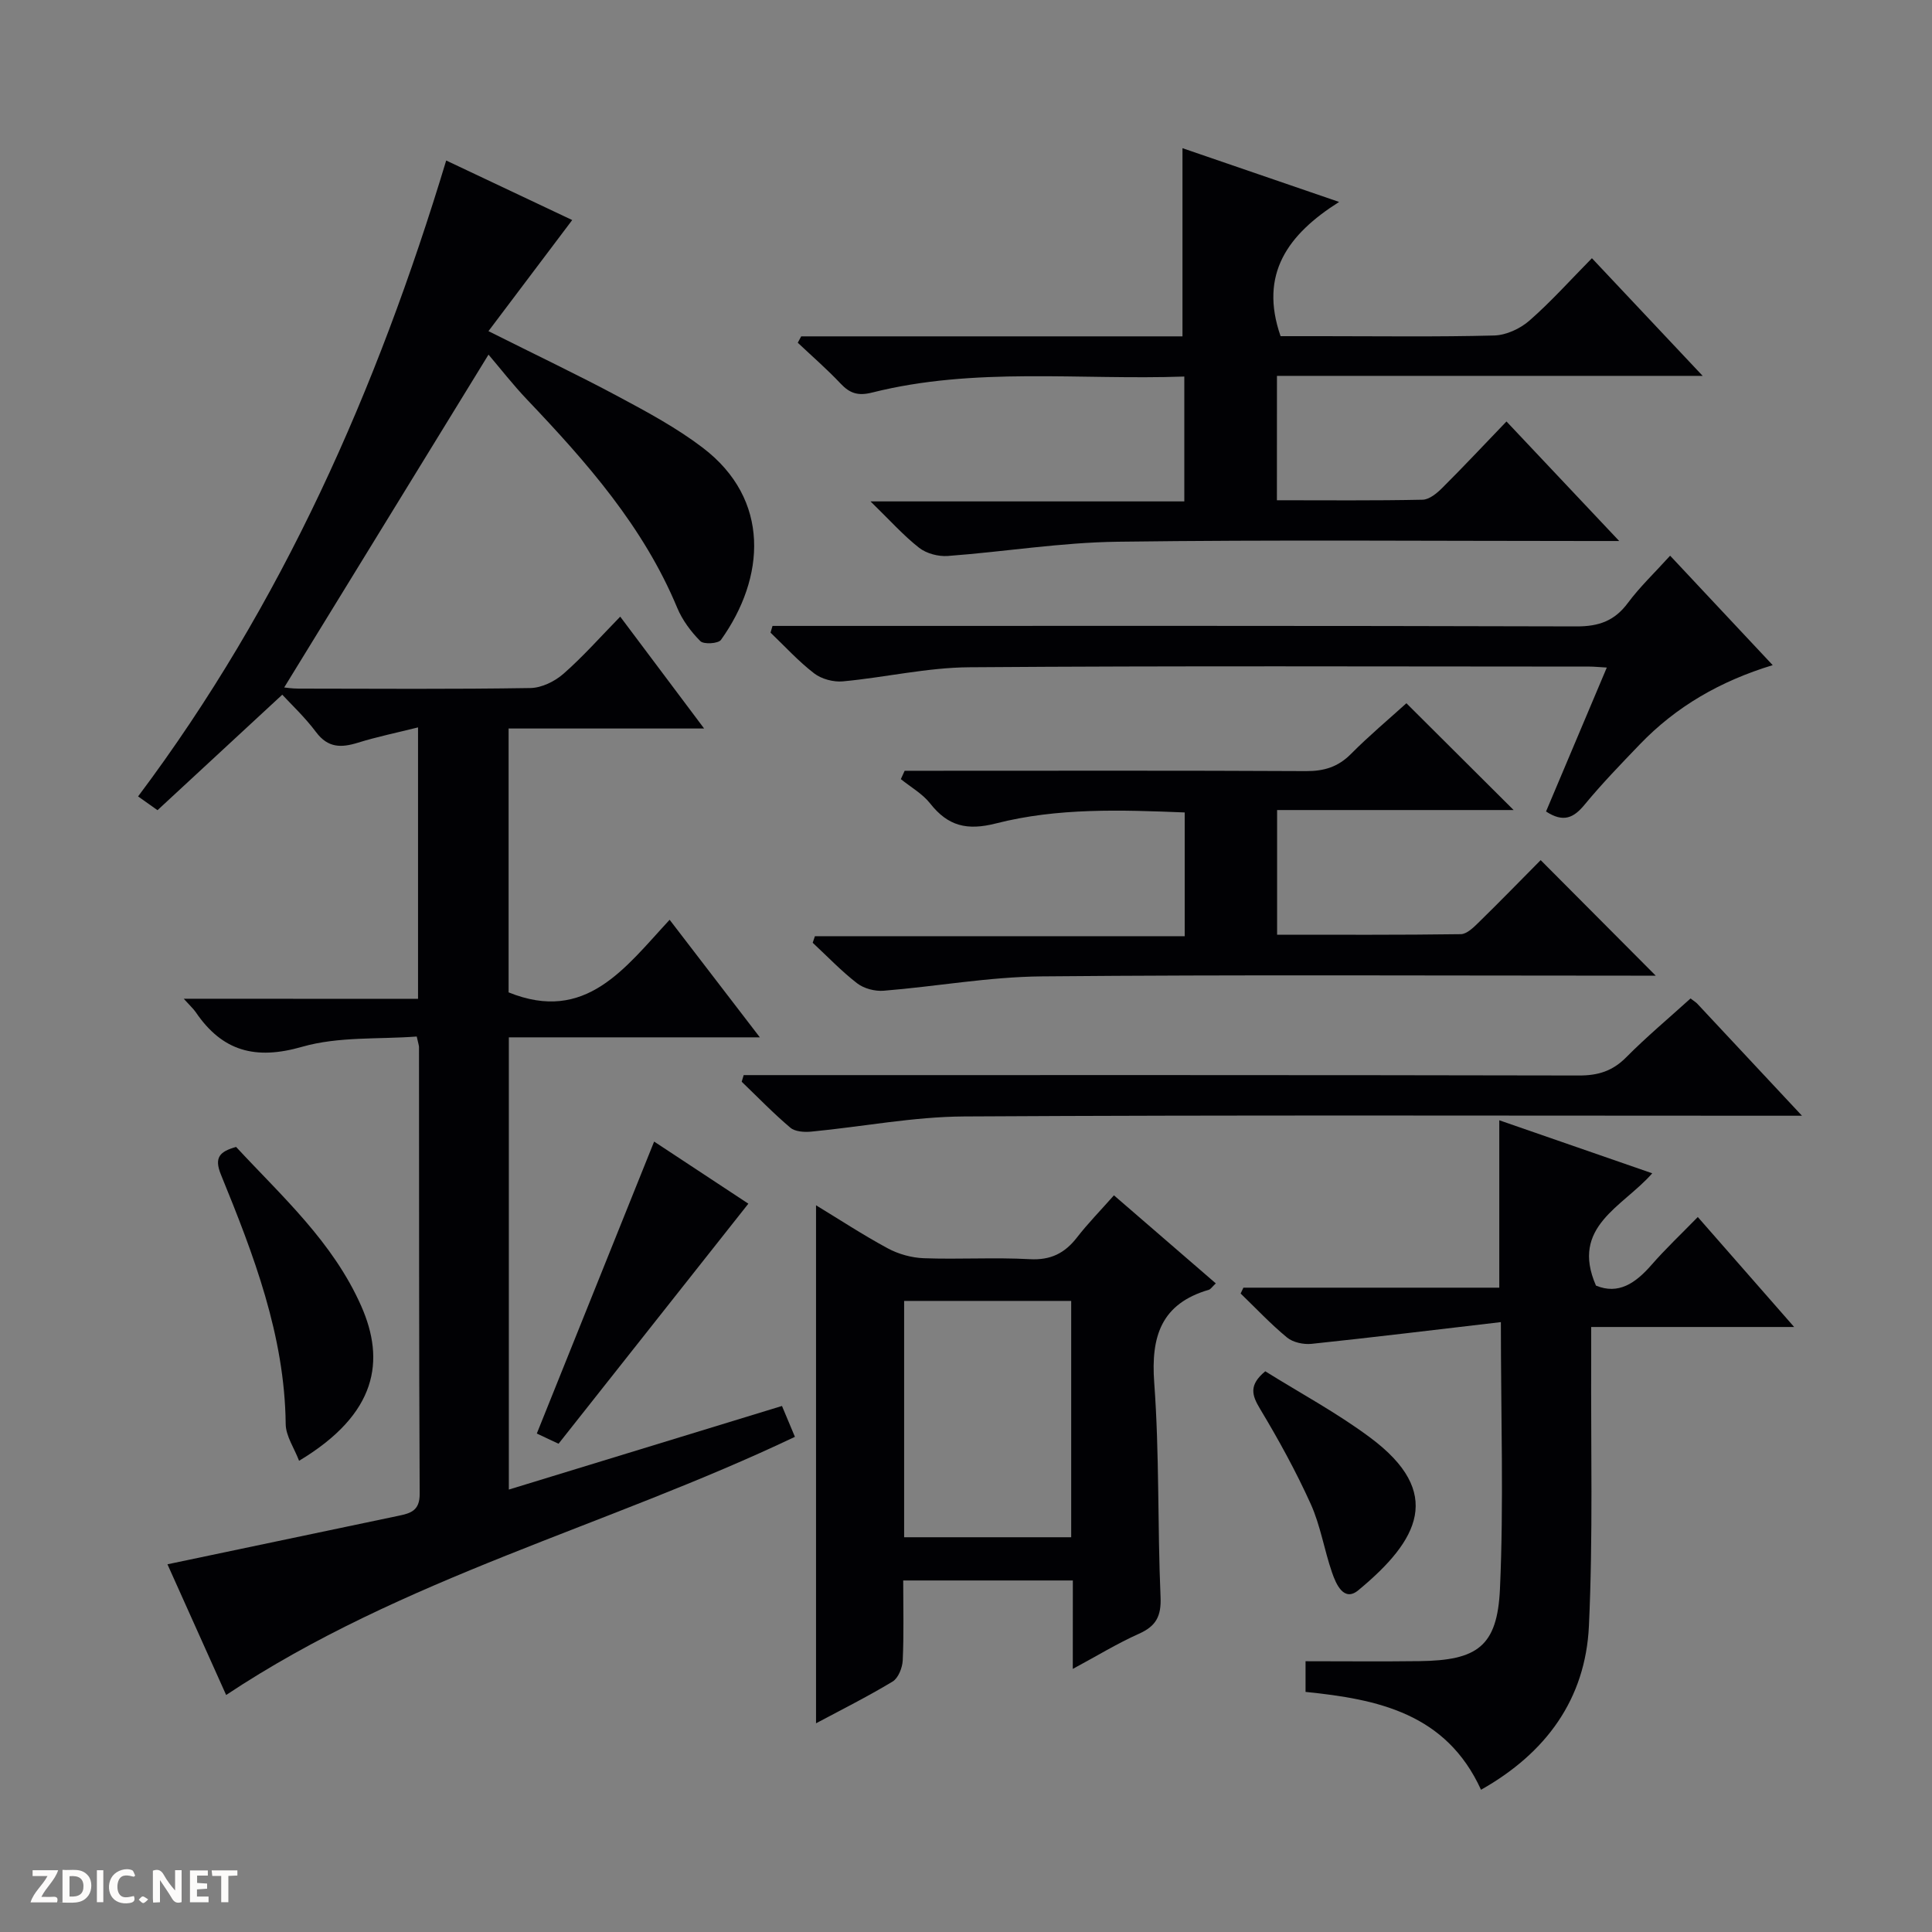
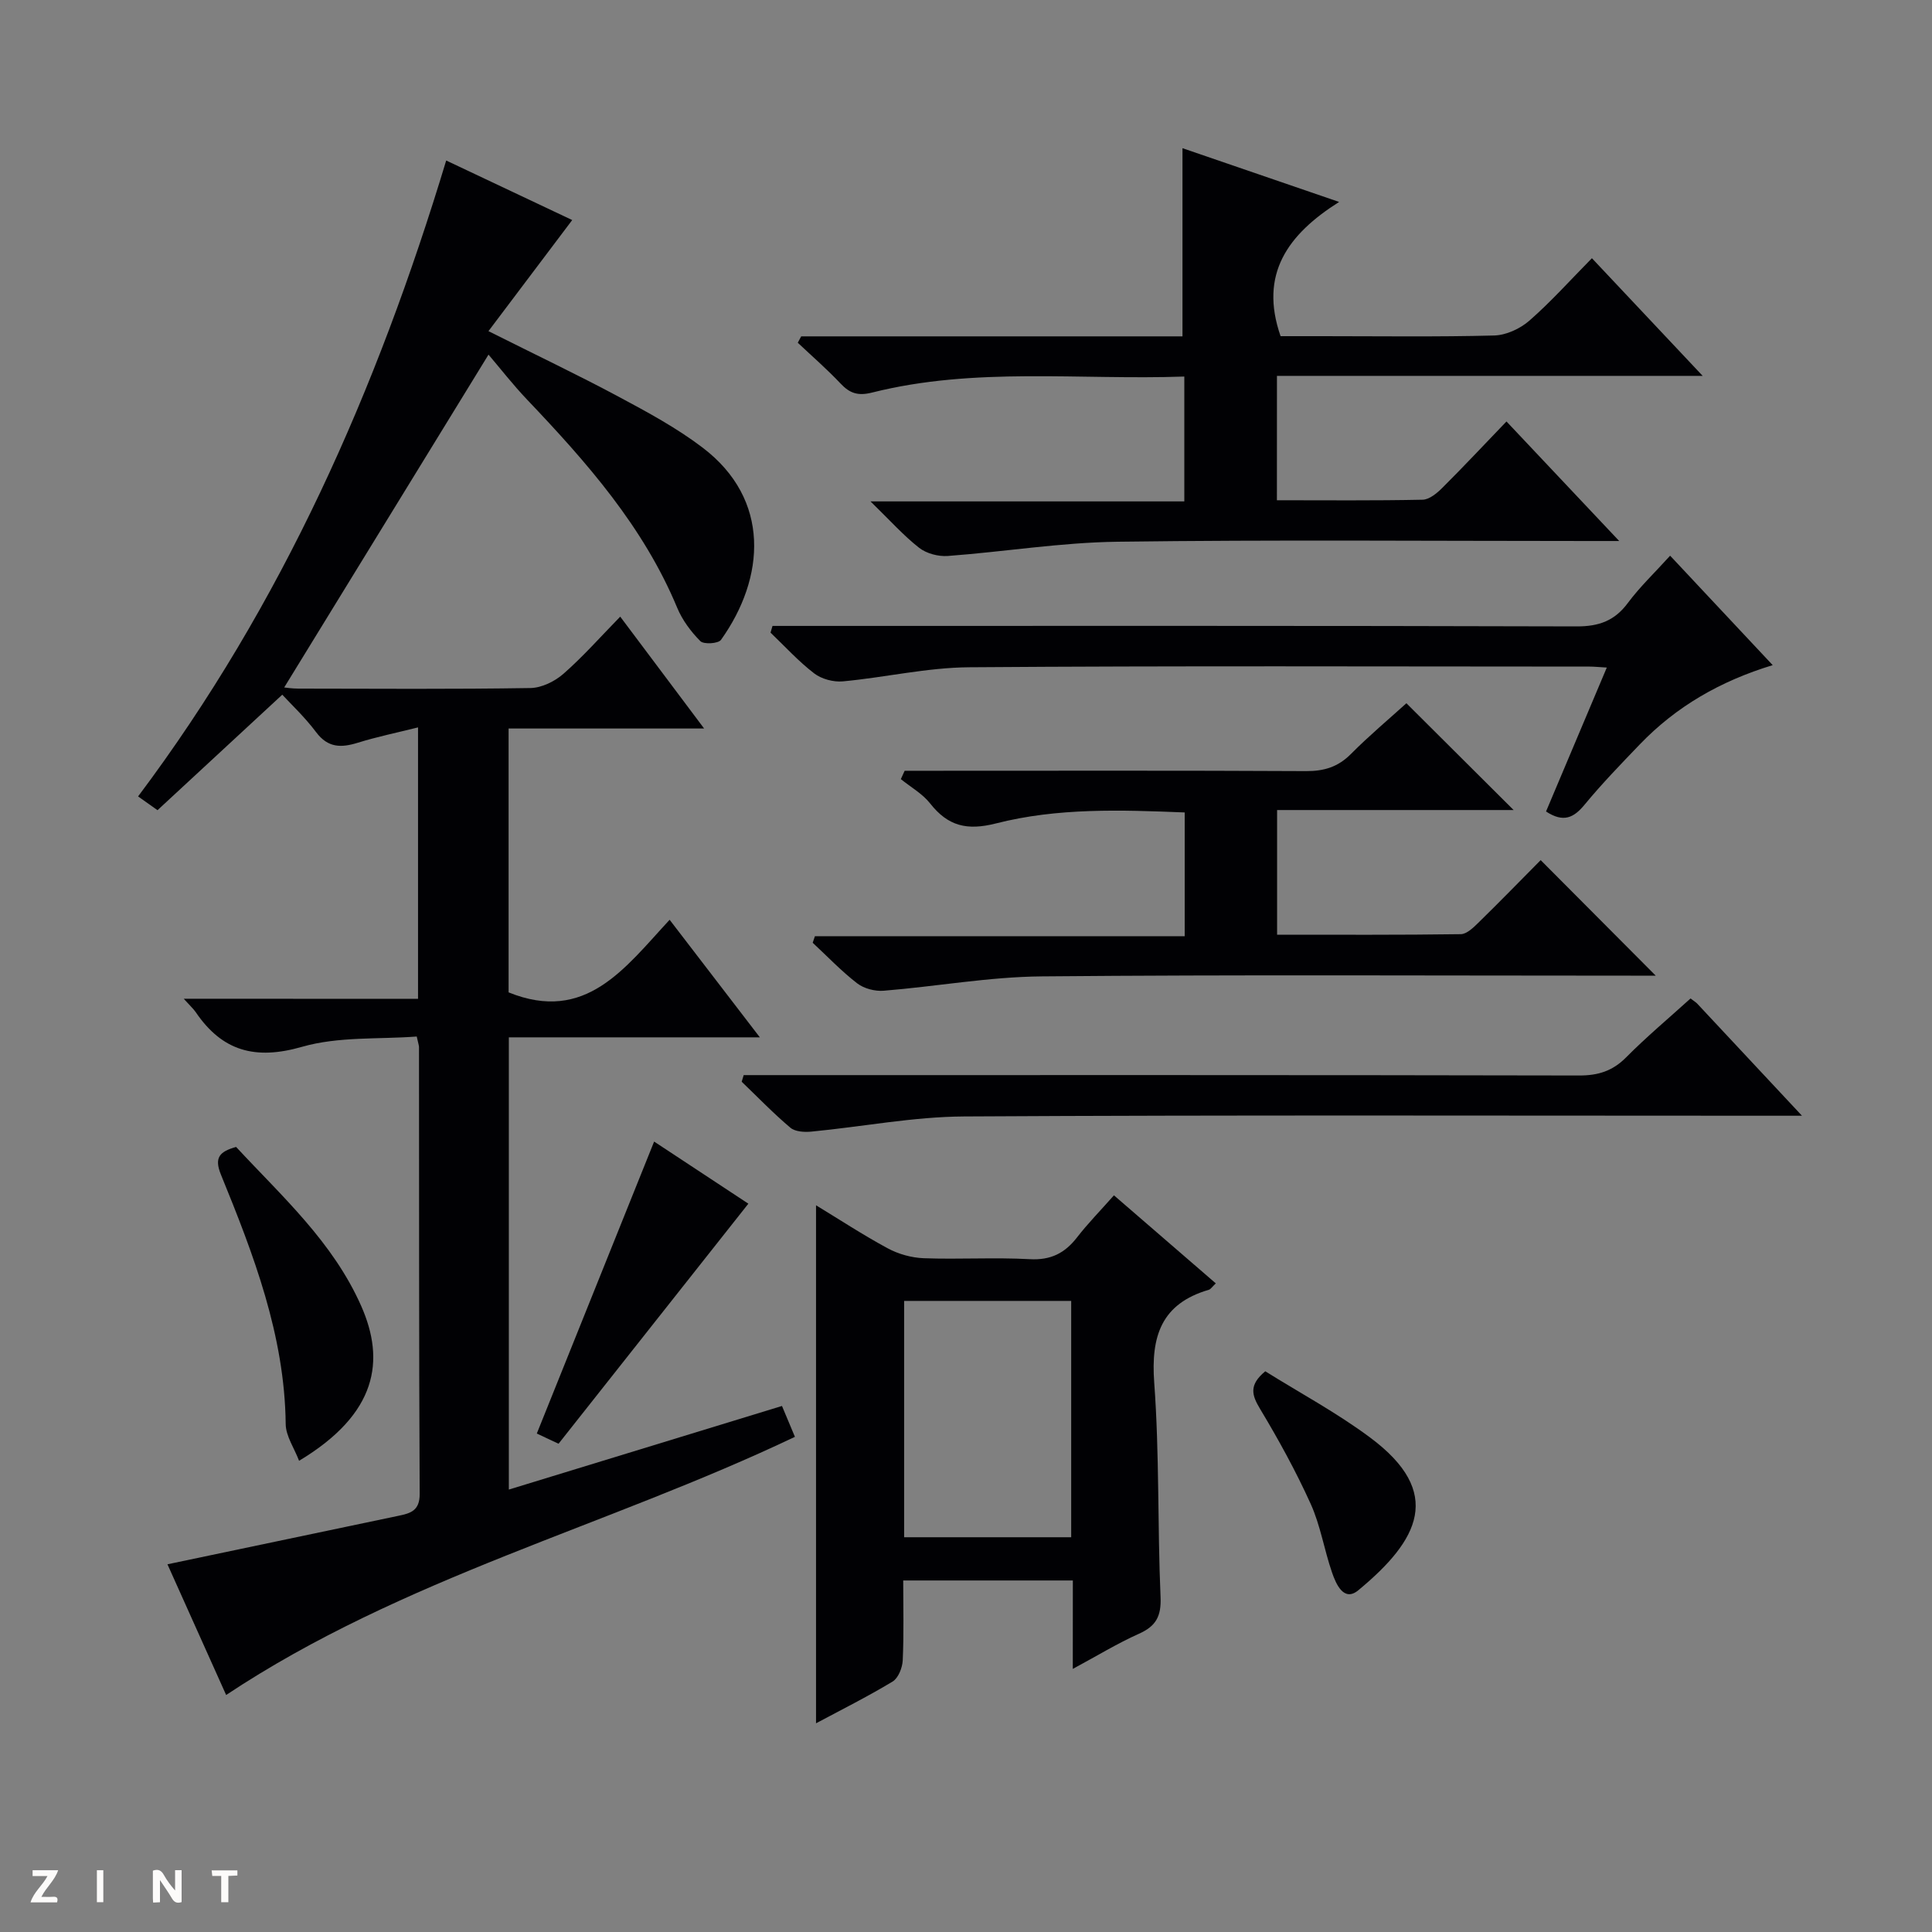
<svg xmlns="http://www.w3.org/2000/svg" enable-background="new 0 0 400 400" viewBox="0 0 400 400">
  <rect x="0" y="0" width="400" height="400" fill="#808080" stroke="none" />
-   <path d="m37.59 393.81c-.92.31-1.52.05-2-.78-.7-1.2-1.52-2.34-2.47-3.78v4.59c-.55.03-.95.05-1.41.07-.03-.37-.06-.64-.06-.91 0-1.91 0-3.81 0-5.7 1.13-.41 1.77-.03 2.29.91.62 1.11 1.38 2.14 2.31 3.19v-4.2h1.35v6.61z" fill="#fcfbfa" />
-   <path d="m12.94 393.88v-6.75c1.9.19 3.93-.54 5.37 1.29.8 1.01.78 2.88.03 3.97-1.37 1.97-3.4 1.51-6.4 1.49m2.45-1.22c2.04.12 2.92-.58 2.89-2.21-.03-1.51-.98-2.19-2.89-2z" fill="#fcfbfa" />
+   <path d="m37.59 393.81c-.92.31-1.52.05-2-.78-.7-1.2-1.52-2.34-2.47-3.78v4.59c-.55.03-.95.05-1.41.07-.03-.37-.06-.64-.06-.91 0-1.91 0-3.81 0-5.7 1.13-.41 1.77-.03 2.29.91.62 1.11 1.38 2.14 2.31 3.19v-4.2h1.35v6.61" fill="#fcfbfa" />
  <path d="m11.81 393.87h-5.49c.68-2.18 2.47-3.48 3.51-5.45h-3.08v-1.21h5.29c-.71 2.13-2.44 3.48-3.47 5.51.86 0 1.63.04 2.39-.01.79-.05 1.14.21.85 1.16" fill="#fcfbfa" />
-   <path d="m39.33 393.86v-6.61h3.7v1.07h-2.22v1.52c.68.04 1.34.09 2.07.13v1.07c-.72.05-1.38.09-2.1.14v1.48h2.4v1.19h-3.85z" fill="#fcfbfa" />
-   <path d="m27.71 388.56c-1.15-.3-2.46-.61-3.1.64-.37.73-.41 1.93-.06 2.67.63 1.35 1.99.93 3.17.68.35.94-.01 1.32-.93 1.46-1.62.25-3.05-.27-3.76-1.48-.73-1.24-.6-3.03.31-4.17.88-1.11 2.71-1.7 4-1.16.32.13.44.74.65 1.12-.1.08-.19.16-.28.24" fill="#fcfbfa" />
  <path d="m49.15 387.24v1.07c-.59.02-1.17.05-1.87.08v5.44h-1.48v-5.44h-1.85c-.05-.4-.08-.73-.13-1.15z" fill="#fcfbfa" />
  <path d="m20.06 387.21h1.33v6.62h-1.33z" fill="#fcfbfa" />
-   <path d="m30.68 393.25c-.39.38-.8.79-1.05.76-.32-.05-.6-.45-.9-.7.26-.24.51-.64.8-.67.29-.04.62.3 1.15.61" fill="#fcfbfa" />
  <g fill="#010104">
    <path d="m86.55 206.8c0-18.94 0-37.03 0-56.2-4.35 1.09-8.46 1.93-12.45 3.17-3.45 1.07-6.19 1.1-8.65-2.18-2.38-3.17-5.32-5.92-7.01-7.76-8.91 8.24-17.28 15.99-25.83 23.91-1.39-.99-2.55-1.81-4.02-2.85 29.86-39.79 49.46-84.25 63.79-131.66 9.02 4.26 17.7 8.36 26.09 12.33-5.74 7.62-11.33 15.03-17.34 23 9.79 4.91 18.44 9.02 26.87 13.53 6 3.21 12.07 6.48 17.46 10.58 14.15 10.74 12.99 26.96 3.81 39.81-.56.78-3.57.97-4.27.26-1.95-1.96-3.73-4.35-4.79-6.9-6.99-16.81-18.74-30.13-31.06-43.08-2.97-3.12-5.62-6.54-8.01-9.34-14.57 23.74-28.44 46.33-42.3 68.91.22.02 1.61.24 2.99.24 16 .02 32 .14 48-.12 2.32-.04 5.04-1.38 6.83-2.95 4.1-3.6 7.74-7.73 11.75-11.83 5.78 7.71 11.26 15.02 17.37 23.16-13.96 0-27.1 0-40.48 0v54.63c15.98 6.47 24.08-5.05 33.34-15.03 6.22 8.1 12.16 15.84 18.68 24.34-17.69 0-34.68 0-51.97 0v93.63c18.86-5.77 37.5-11.48 56.55-17.31.89 2.13 1.76 4.21 2.68 6.39-38.97 18.56-81.24 29.18-117.76 53.45-4.06-9.03-8.17-18.19-12.15-27.06 16.26-3.42 31.99-6.73 47.73-10.02 2.54-.53 4.51-1.01 4.49-4.56-.16-30.83-.11-61.67-.14-92.5 0-.32-.13-.64-.47-2.19-7.81.6-16.18-.04-23.74 2.13-9.67 2.78-16.52.92-22.02-7.18-.46-.67-1.09-1.23-2.48-2.77 16.69.02 32.47.02 48.51.02z" />
    <path d="m264.37 103.57c10.25 0 20.21.1 30.17-.11 1.39-.03 2.97-1.35 4.07-2.45 4.36-4.34 8.57-8.84 13.29-13.75 7.77 8.24 15.09 16 23.34 24.75-2.91 0-4.65 0-6.39 0-32.5 0-64.99-.28-97.48.15-11.73.15-23.43 2.08-35.16 2.95-1.95.14-4.4-.51-5.91-1.69-3.22-2.52-5.99-5.63-10.07-9.61h64.97c0-8.88 0-17.09 0-25.85-21.7.76-43.38-2.04-64.66 3.32-2.88.72-4.59.17-6.5-1.86-2.8-2.97-5.9-5.66-8.87-8.46.24-.44.47-.88.71-1.32h78.94c0-13.19 0-25.73 0-38.96 10.12 3.47 20.5 7.04 32.43 11.13-10.62 6.71-16.59 14.93-12.12 27.79h8.74c11.83 0 23.67.17 35.49-.14 2.49-.07 5.38-1.41 7.29-3.08 4.48-3.92 8.47-8.39 12.94-12.92 7.64 8.12 14.92 15.85 22.93 24.36-29.86 0-58.85 0-88.14 0-.01 8.69-.01 16.78-.01 25.75z" />
    <path d="m222.12 327.22c-12.08 0-23.34 0-35.12 0 0 5.65.15 11.11-.1 16.54-.07 1.53-.92 3.68-2.1 4.39-5.24 3.16-10.73 5.9-15.85 8.64 0-35.75 0-71.36 0-107.25 4.71 2.86 9.66 6.11 14.84 8.91 2.22 1.2 4.92 1.95 7.44 2.05 7.32.27 14.66-.2 21.97.2 4.33.24 7.24-1.23 9.78-4.5 2.23-2.88 4.8-5.5 7.65-8.72 7.09 6.12 14.02 12.12 21.09 18.23-.77.72-1.06 1.22-1.46 1.33-9.83 2.88-12 9.61-11.29 19.24 1.09 14.74.67 29.58 1.31 44.36.17 3.98-.93 6.03-4.47 7.61-4.48 2-8.7 4.59-13.7 7.28.01-6.46.01-12.19.01-18.31zm-.34-57.88c-11.75 0-23.13 0-34.59 0v48.93h34.59c0-16.36 0-32.45 0-48.93z" />
-     <path d="m310.74 273.73c-13.55 1.58-26.36 3.15-39.19 4.5-1.66.17-3.84-.29-5.08-1.31-3.4-2.8-6.43-6.04-9.61-9.11.19-.4.38-.81.57-1.21h52.98c0-11.76 0-22.85 0-34.66 10.32 3.58 20.67 7.17 31.67 10.98-6.12 6.99-17.01 11-11.65 23.25 4.64 1.93 8.18-.49 11.48-4.27 2.95-3.38 6.23-6.47 9.6-9.93 6.61 7.55 12.96 14.79 19.95 22.77-14.3 0-27.82 0-42.02 0 0 2.51.01 4.46 0 6.4-.09 18.49.39 37.02-.47 55.48-.71 15.19-8.9 26.35-22.34 33.93-7.22-15.8-21.32-18.74-36.33-20.26 0-2.15 0-4.05 0-6.35 7.98 0 15.77.08 23.56-.02 11.99-.15 16.14-3.02 16.69-14.94.8-17.76.19-35.58.19-55.25z" />
    <path d="m318.98 178.08c8.11 8.14 15.82 15.88 23.82 23.92-1.72 0-3.46 0-5.2 0-40.65 0-81.31-.22-121.96.15-10.9.1-21.77 2.09-32.67 2.97-1.81.15-4.08-.44-5.5-1.53-3.28-2.53-6.16-5.57-9.21-8.4.15-.45.31-.9.46-1.36h76.56c0-8.95 0-17.03 0-25.62-13.17-.53-26.32-.99-39.07 2.27-6 1.53-9.94.56-13.63-4.13-1.59-2.02-4.02-3.38-6.07-5.04.26-.58.53-1.15.79-1.73h5.12c25.99 0 51.98-.07 77.98.07 3.75.02 6.65-.87 9.32-3.57 3.74-3.77 7.83-7.19 11.46-10.48 7.42 7.39 14.71 14.65 22.2 22.11-16.04 0-32.35 0-48.97 0v25.81c12.8 0 25.42.07 38.04-.11 1.22-.02 2.59-1.35 3.62-2.36 4.38-4.28 8.68-8.7 12.91-12.97z" />
    <path d="m345.78 115.05c7.23 7.72 14.03 14.97 21.24 22.66-10.88 3.31-19.99 8.58-27.5 16.39-3.91 4.07-7.85 8.14-11.44 12.49-2.25 2.74-4.39 3.78-7.99 1.42 4.13-9.79 8.3-19.65 12.58-29.8-1.6-.09-2.58-.2-3.57-.2-42.81-.01-85.62-.18-128.43.14-8.73.06-17.43 2.11-26.17 2.92-1.94.18-4.4-.48-5.93-1.65-3.26-2.5-6.06-5.59-9.04-8.44.14-.46.28-.92.41-1.39h5.59c53.64 0 107.28-.06 160.92.1 4.61.01 7.86-1.17 10.6-4.88 2.48-3.33 5.52-6.21 8.73-9.76z" />
    <path d="m350.01 206.72c.84.64 1.13.81 1.36 1.05 6.92 7.4 13.84 14.81 21.71 23.23-2.72 0-4.41 0-6.1 0-55.79 0-111.57-.17-167.36.15-10.55.06-21.09 2.13-31.65 3.14-1.43.14-3.35.02-4.33-.81-3.53-2.98-6.75-6.32-10.08-9.52.14-.46.28-.92.41-1.37h5.6c55.79 0 111.58-.04 167.36.08 3.94.01 6.93-.92 9.74-3.75 4.19-4.23 8.78-8.07 13.34-12.2z" />
    <path d="m61.92 302.44c-1-2.64-2.75-5.12-2.77-7.62-.21-18.35-6.64-35.05-13.41-51.63-1.47-3.6-.2-4.78 3.14-5.73 9.49 10.24 20.04 19.65 25.92 32.97 4.94 11.21 3.39 22.24-12.88 32.01z" />
    <path d="m154.94 249.21c-13.3 16.82-26.16 33.08-39.3 49.7-1.64-.77-3.33-1.57-4.5-2.11 8.15-20.29 16.15-40.18 24.29-60.45 6.42 4.23 13.15 8.67 19.51 12.86z" />
    <path d="m261.96 283.91c7.2 4.5 14.85 8.6 21.74 13.74 15.26 11.37 10.13 21.17-2.48 31.6-2.99 2.47-4.6-1.26-5.43-3.66-1.62-4.68-2.39-9.71-4.41-14.19-3.06-6.77-6.67-13.34-10.5-19.71-1.71-2.84-2.36-4.93 1.08-7.78z" />
  </g>
</svg>